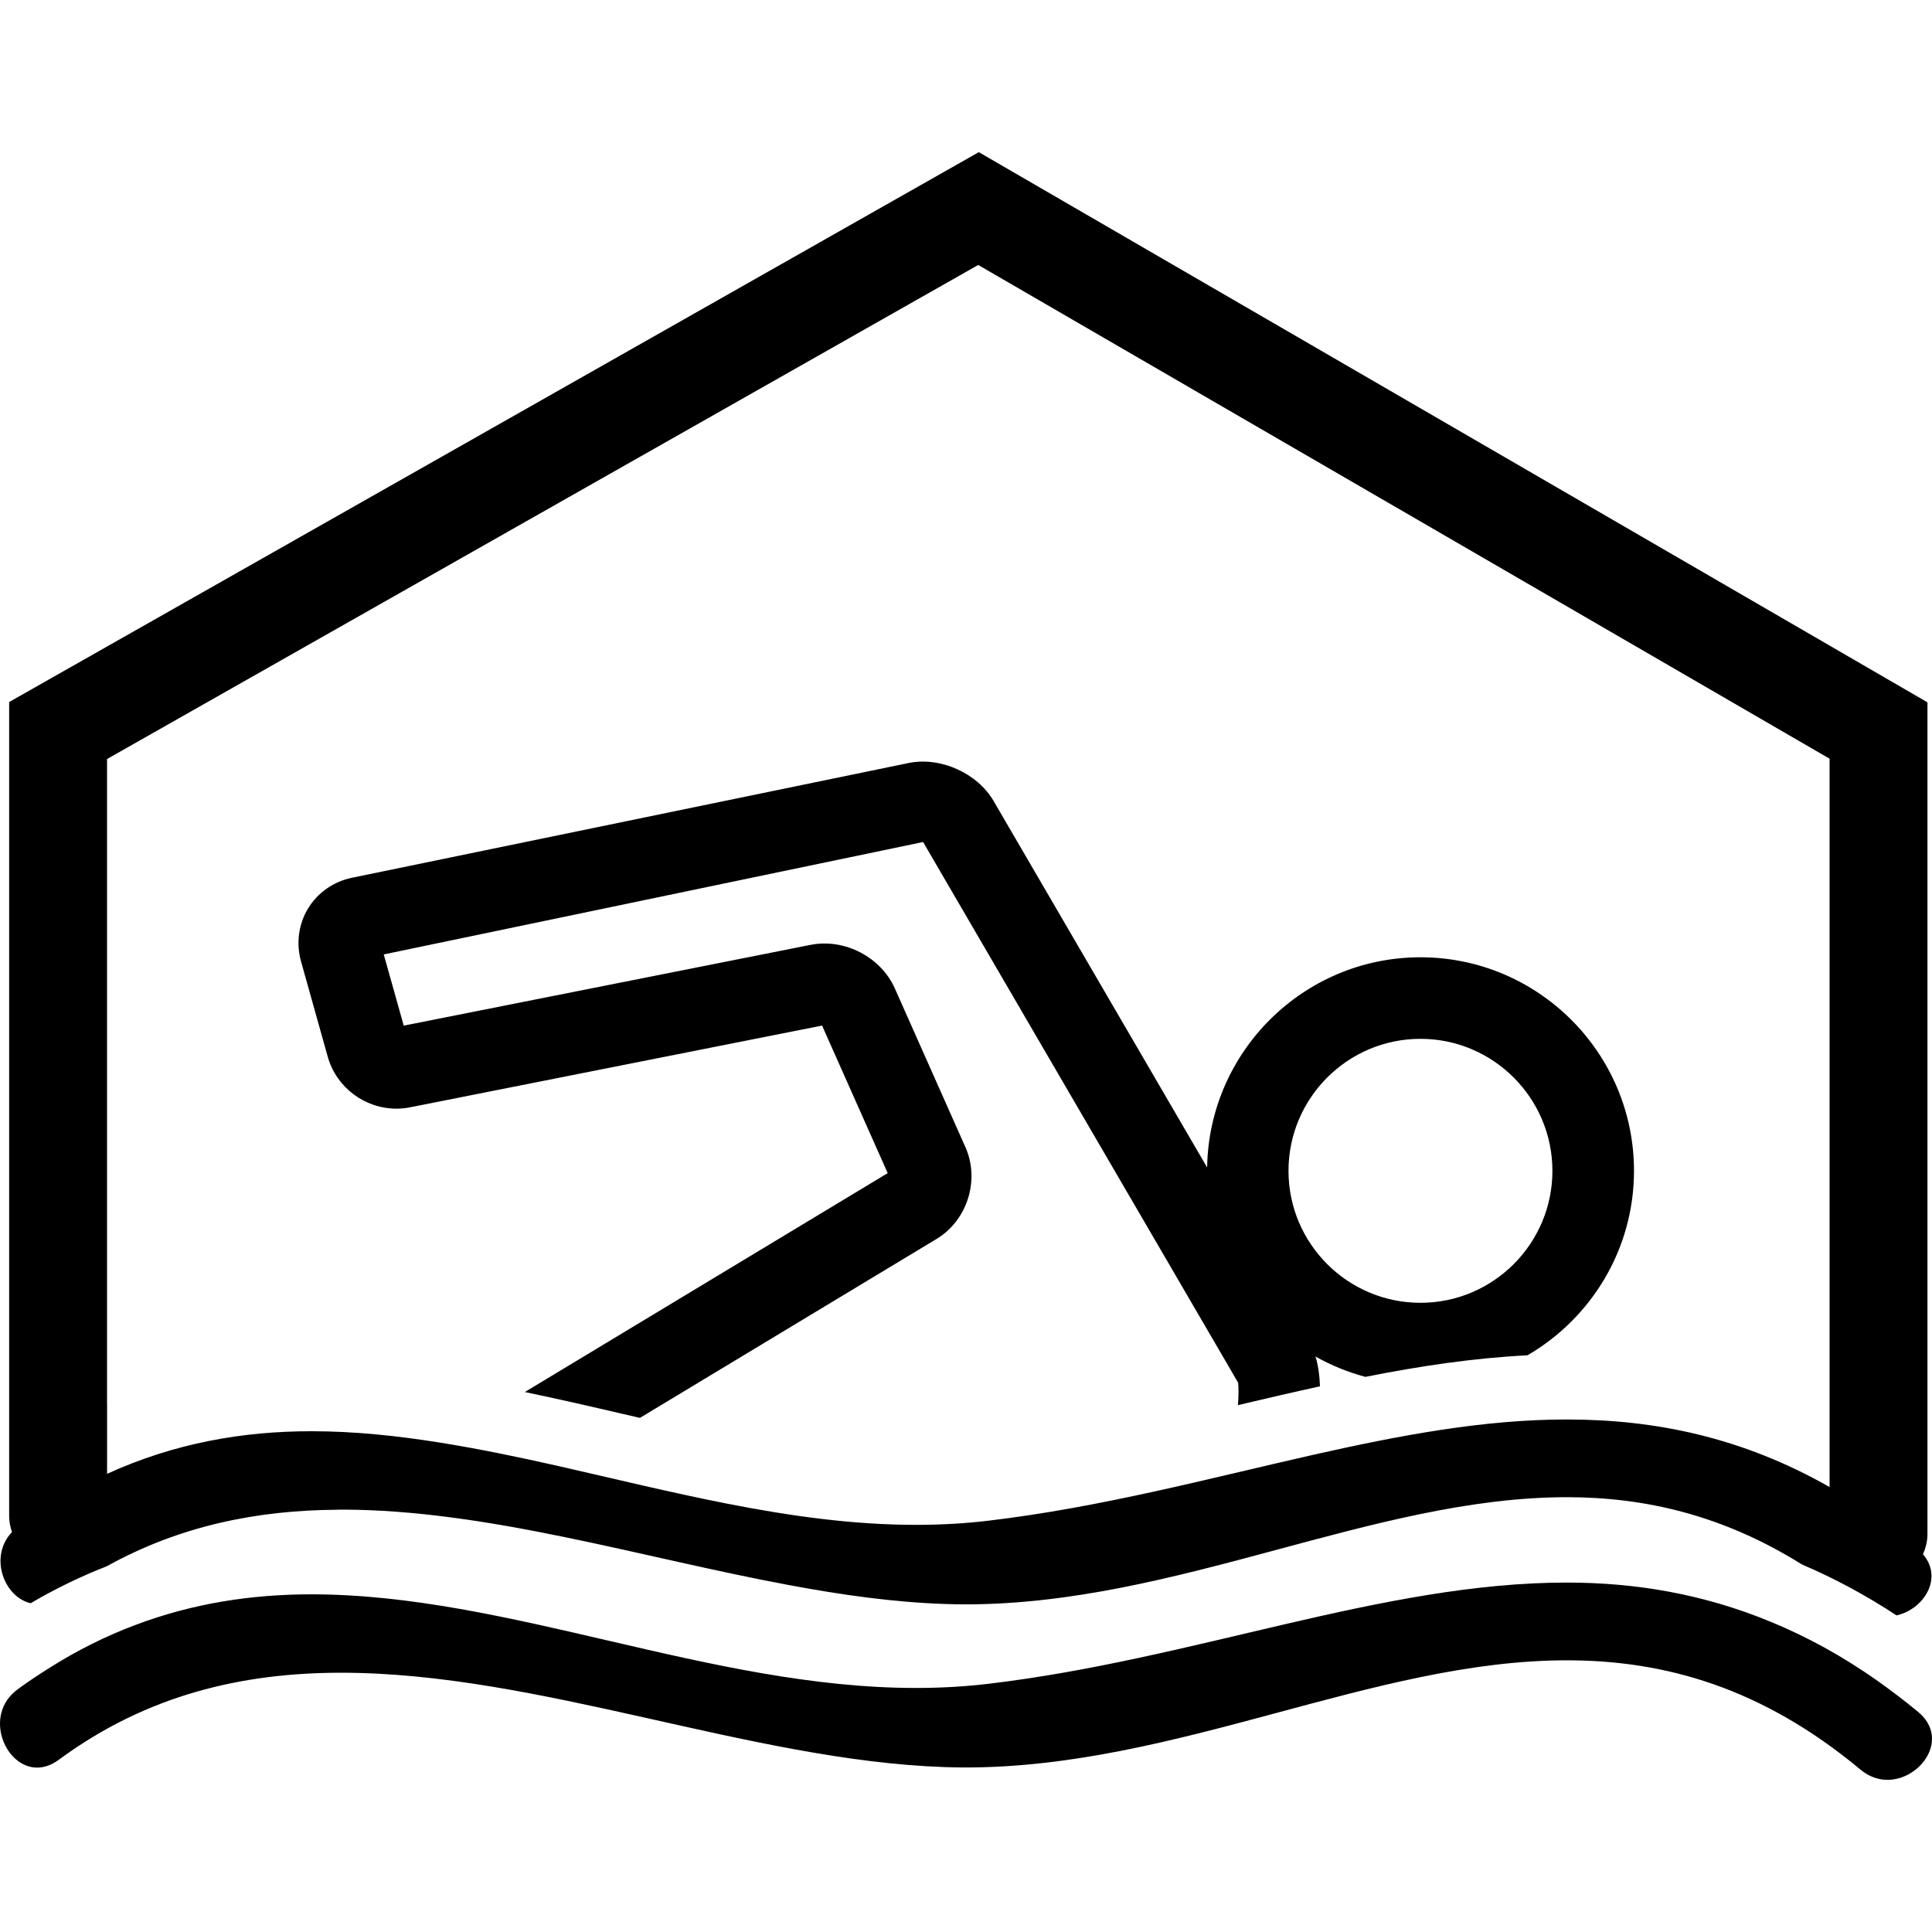
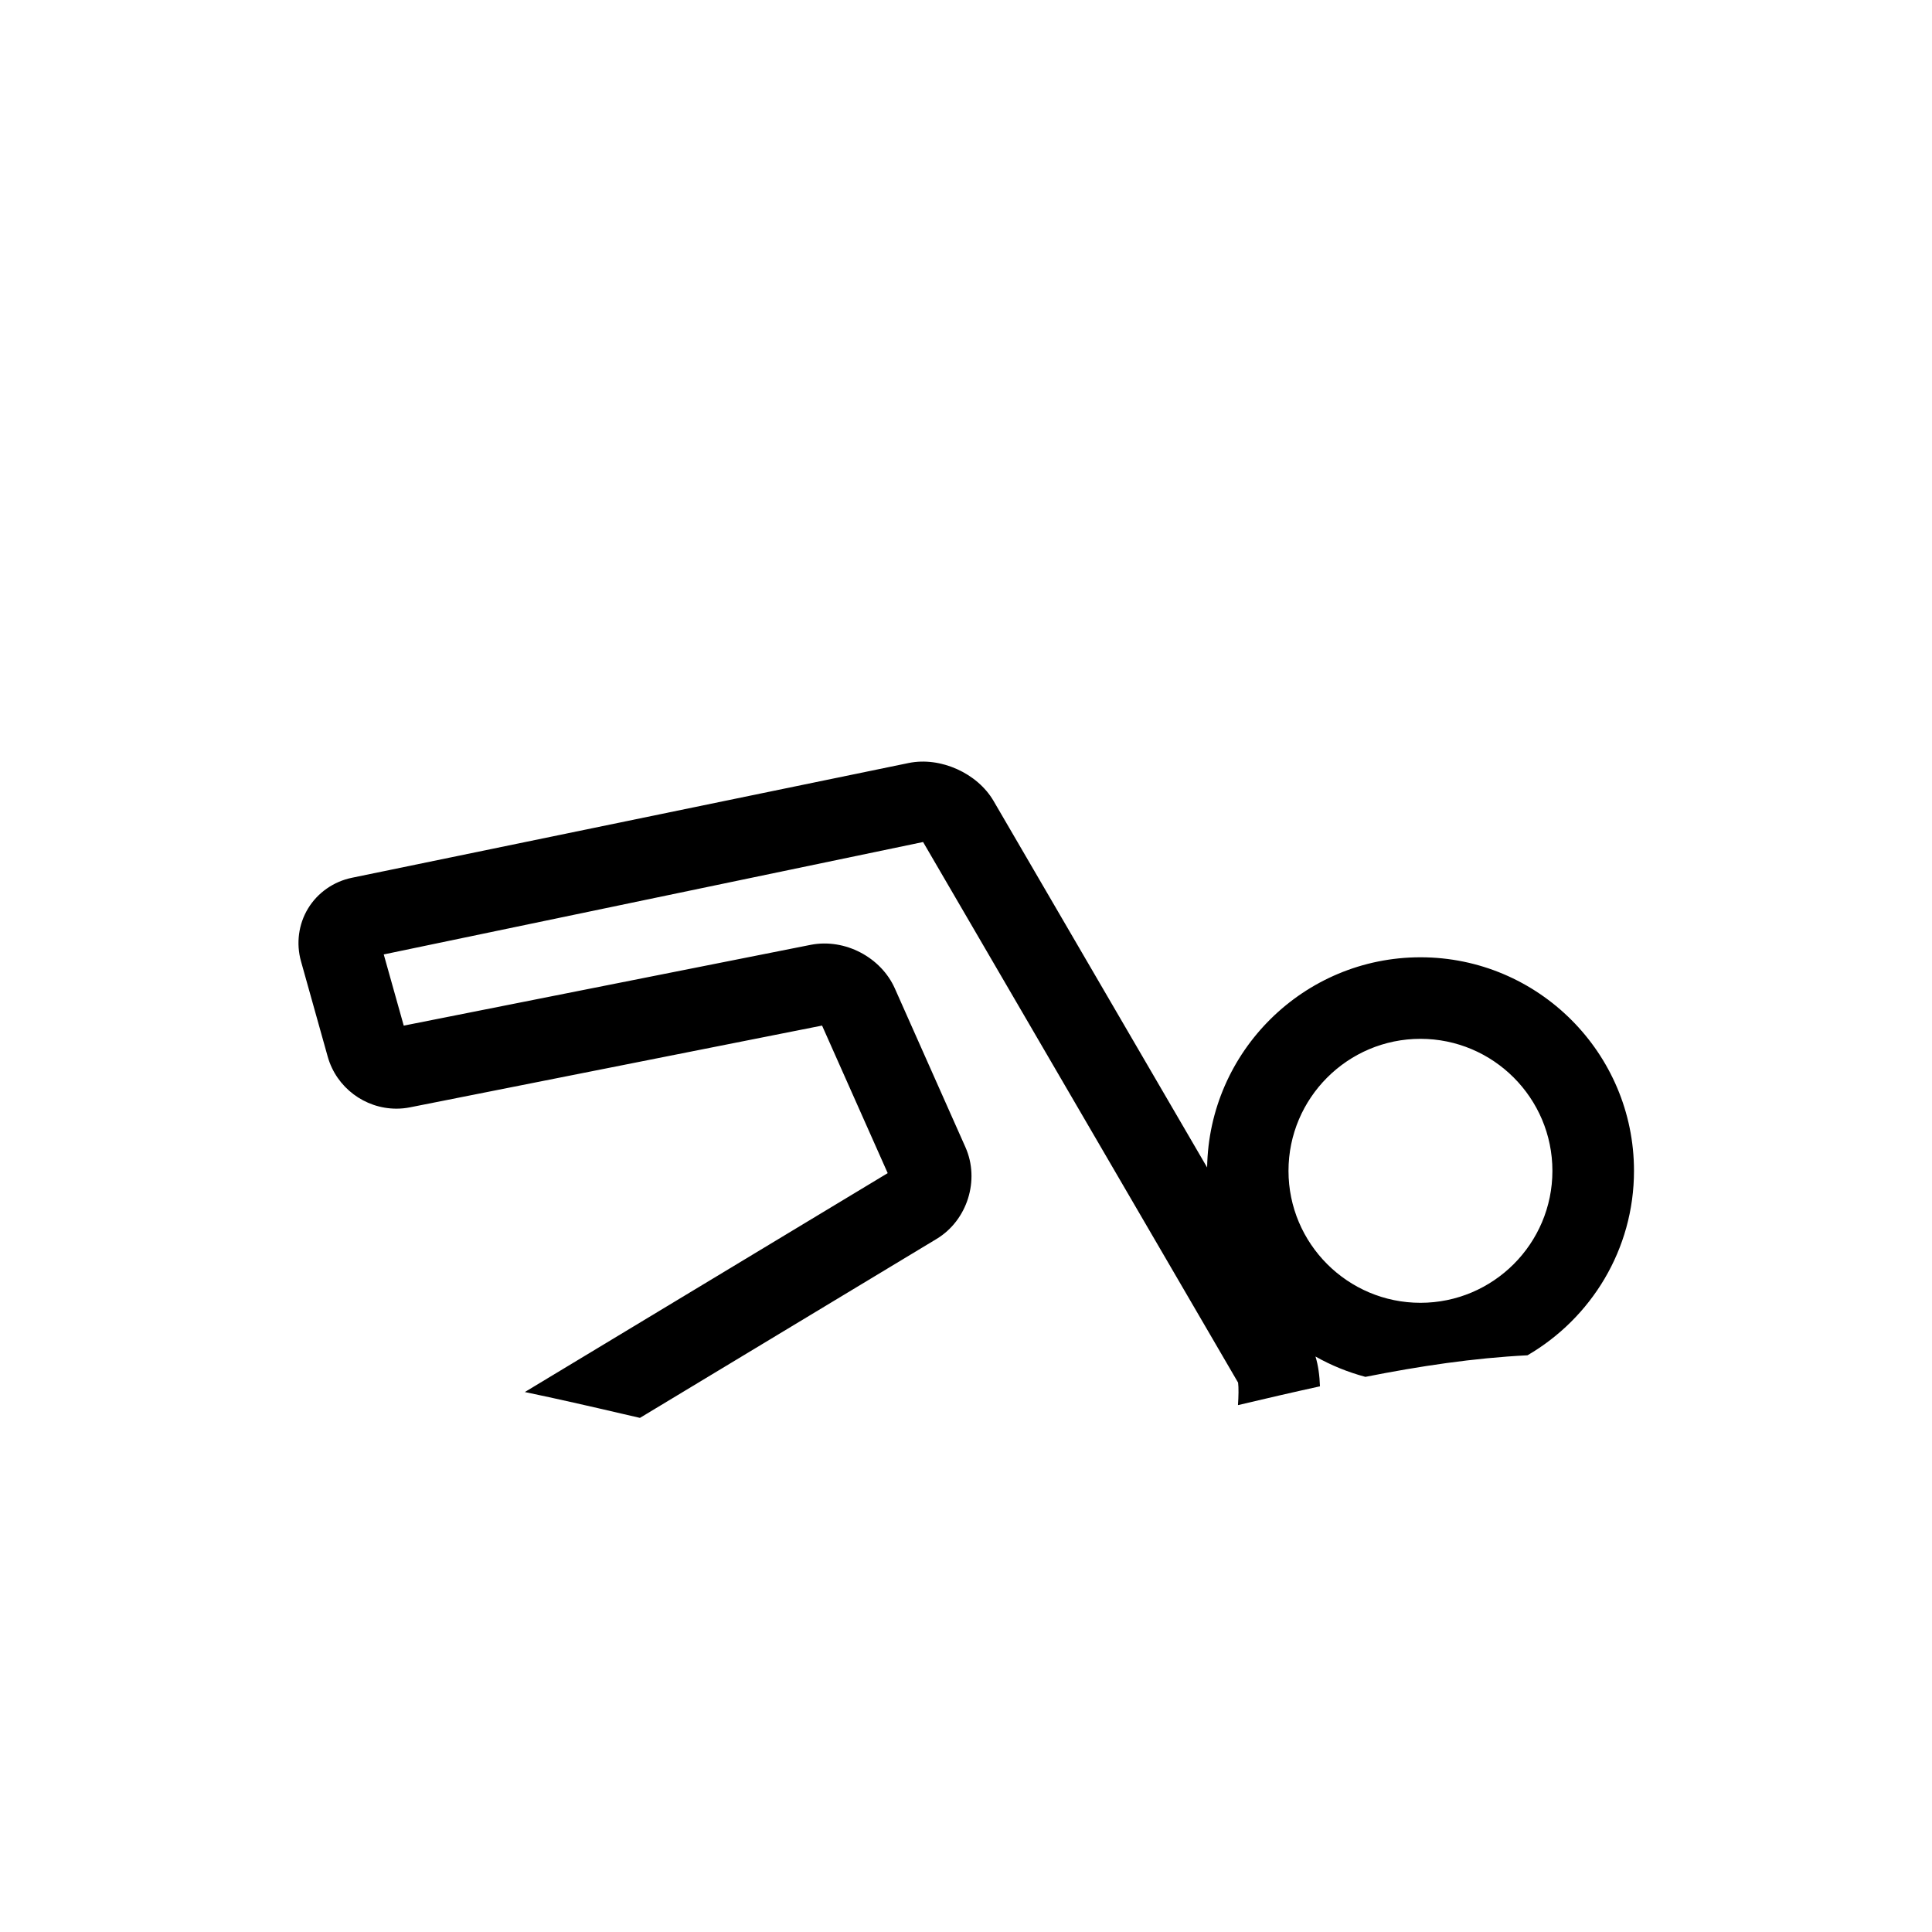
<svg xmlns="http://www.w3.org/2000/svg" version="1.1" id="Capa_1" x="0px" y="0px" width="283.031px" height="283.031px" viewBox="0 0 283.031 283.031" style="enable-background:new 0 0 283.031 283.031;" xml:space="preserve">
  <g>
    <g>
      <path d="M48.02,154.835c1.267,4.462,5.402,7.58,10.06,7.58c0.665,0,1.33-0.065,1.988-0.196l60.362-11.976l9.614,21.617    l-53.158,32.068c4.789,0.998,9.549,2.086,14.251,3.183c0.875,0.205,1.741,0.401,2.611,0.603l43.465-26.22    c4.497-2.717,6.356-8.611,4.226-13.418l-10.347-23.271c-2.023-4.553-7.304-7.364-12.312-6.394l-59.634,11.84l-2.929-10.431    l79.012-16.468l46.147,79.198c0.094,0.751,0.07,2.007-0.019,3.295c4.047-0.957,8.046-1.886,12.014-2.754    c-0.057-1.577-0.257-3.08-0.658-4.368c2.272,1.288,4.728,2.287,7.313,2.982c7.943-1.573,15.803-2.759,23.746-3.16    c9.315-5.423,15.602-15.494,15.602-27.022c0-17.249-14.033-31.285-31.278-31.285c-17.077,0-30.985,13.774-31.256,30.791    l-31.283-53.688c-2.371-4.077-7.785-6.524-12.449-5.563L51.553,128.59c-2.681,0.551-5.02,2.189-6.419,4.49    c-1.4,2.298-1.778,5.131-1.036,7.756L48.02,154.835z M208.091,152.185c10.659,0,19.331,8.676,19.331,19.34    c0,10.66-8.667,19.331-19.331,19.331c-10.66,0-19.331-8.671-19.331-19.331C188.76,160.86,197.436,152.185,208.091,152.185z" />
-       <path d="M4.488,234.866c3.622-2.123,7.341-3.93,11.173-5.423c10.706-5.937,22.021-8.19,33.675-8.271    c0.219,0,0.434-0.019,0.653-0.019c21.368,0,43.824,7.006,65.603,11.057c7.712,1.442,15.341,2.516,22.801,2.768    c1.018,0.032,2.04,0.056,3.055,0.056c31.024,0,59.704-15.7,88.103-15.7c11.481,0,22.911,2.651,34.43,9.857    c4.756,2.025,9.366,4.509,13.852,7.458c3.985-0.882,6.897-5.47,3.869-8.961c0.415-0.905,0.662-1.904,0.662-2.969v-2.8v-6.025    V102.889L143.392,22.29L1.342,102.842v110.033v5.778v3.49c0,0.803,0.163,1.568,0.413,2.292    C-1.678,228.071,0.607,233.971,4.488,234.866z M15.679,205.538v-94.342l127.626-72.379l124.721,72.331v95.951v5.357v5.391    c-12.807-7.295-25.575-9.899-38.513-9.899c-12.232,0-24.623,2.353-37.313,5.219c-15.257,3.453-30.956,7.663-47.422,9.613    c-3.535,0.42-7.068,0.607-10.594,0.607c-9.306,0-18.554-1.316-27.749-3.123c-8.2-1.614-16.358-3.611-24.465-5.455    c-5.824-1.316-11.625-2.529-17.398-3.454c-6.348-1.018-12.662-1.685-18.941-1.685c-10.069,0-20.052,1.731-29.944,6.24v-5.27    v-5.102H15.679z" />
-       <path d="M5.444,258.948c1.003,0,2.079-0.345,3.157-1.139c12.923-9.535,26.908-12.76,41.383-12.76    c28.934,0,59.862,12.854,88.403,13.824c1.018,0.032,2.04,0.056,3.055,0.056c31.024,0,59.704-15.7,88.104-15.7    c14.332,0,28.585,3.995,43.03,16.031c1.246,1.037,2.613,1.48,3.934,1.48c4.896,0,9.181-6.044,4.509-9.932    c-1.975-1.644-3.948-3.132-5.923-4.537c-5.231-3.705-10.449-6.52-15.672-8.676c-9.937-4.111-19.877-5.755-29.916-5.755    c-26.934,0-54.577,11.257-84.735,14.832c-3.535,0.421-7.068,0.607-10.594,0.607c-30.114,0-59.687-13.717-88.558-13.717    c-8.693,0-17.32,1.283-25.879,4.522c-4.256,1.605-8.496,3.705-12.72,6.394c-1.486,0.942-2.968,1.914-4.45,3.011    C-2.485,251.22,0.688,258.948,5.444,258.948z" />
    </g>
  </g>
  <g>
</g>
  <g>
</g>
  <g>
</g>
  <g>
</g>
  <g>
</g>
  <g>
</g>
  <g>
</g>
  <g>
</g>
  <g>
</g>
  <g>
</g>
  <g>
</g>
  <g>
</g>
  <g>
</g>
  <g>
</g>
  <g>
</g>
</svg>